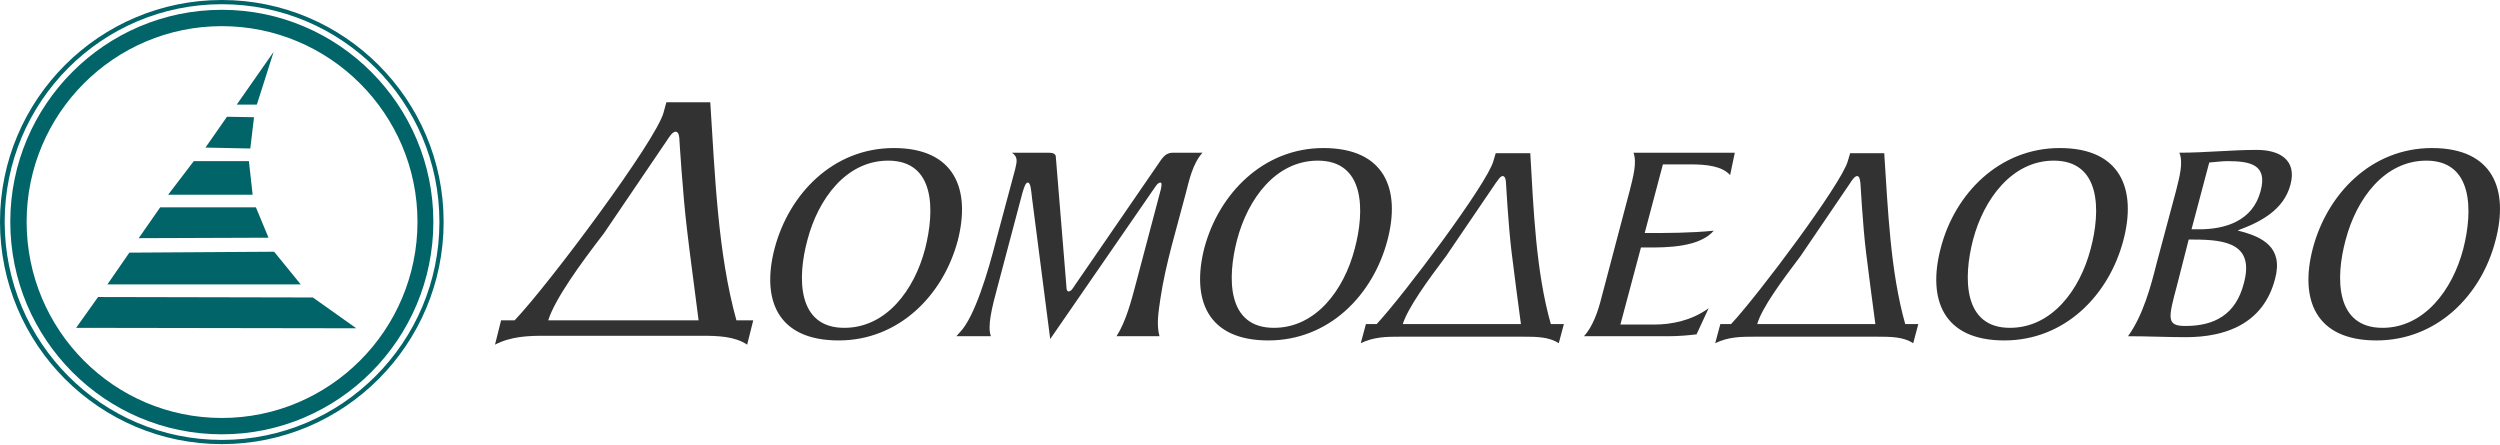
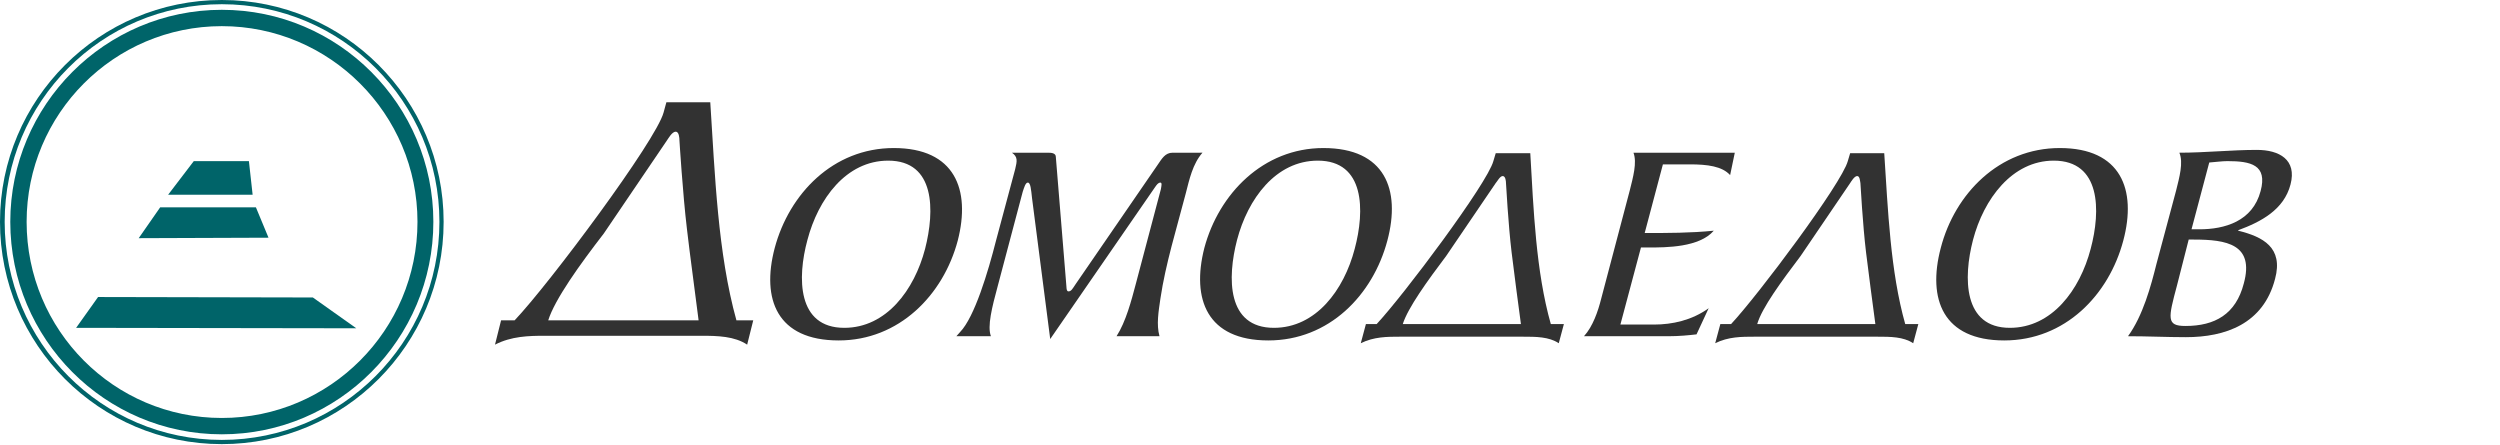
<svg xmlns="http://www.w3.org/2000/svg" xmlns:ns1="http://sodipodi.sourceforge.net/DTD/sodipodi-0.dtd" xmlns:ns2="http://www.inkscape.org/namespaces/inkscape" version="1.1" id="svg3914" ns1:docname="РќРѕРІС‹Р№ РґРѕРєСѓРјРµРЅС‚ 3" ns2:version="0.48.4 r9939" x="0px" y="0px" width="500px" height="88.994px" viewBox="0 0 500 88.994" enable-background="new 0 0 500 88.994" xml:space="preserve">
  <ns1:namedview ns2:pageshadow="2" ns2:pageopacity="0.0" fit-margin-top="0" id="base" showguides="true" bordercolor="#666666" fit-margin-left="0" ns2:cy="28.323189" ns2:zoom="0.5" showgrid="false" pagecolor="#ffffff" ns2:cx="284.33177" borderopacity="1.0" ns2:snap-bbox-edge-midpoints="true" ns2:window-maximized="1" ns2:window-y="-8" ns2:window-x="-8" ns2:window-height="838" ns2:window-width="1600" ns2:current-layer="layer1" ns2:document-units="px" fit-margin-right="0" ns2:snap-bbox-midpoints="true" ns2:guide-bbox="true" ns2:bbox-nodes="true" ns2:bbox-paths="true" ns2:snap-bbox="true" fit-margin-bottom="0">
    <ns1:guide orientation="1,0" id="guide4089" position="8.866e-006,140.69" />
    <ns1:guide orientation="1,0" id="guide4091" position="500,393.716" />
  </ns1:namedview>
  <g>
    <path id="path680" ns2:connector-curvature="0" fill="#323232" d="M441.849,32.501c1.307-0.09,2.522-0.277,3.642-0.277   c4.674,0,8.037,0.747,6.634,5.976c-1.588,6.072-7.193,7.66-12.236,7.66h-1.586L441.849,32.501z M431.295,52.772   c-1.119,4.481-2.706,10.364-5.696,14.473c3.925,0,7.755,0.19,11.581,0.19c7.847,0,15.505-2.618,17.837-11.675   c1.683-6.26-2.427-8.404-7.378-9.622v-0.093c4.575-1.681,9.158-4.109,10.465-9.154c1.302-4.95-2.246-6.911-6.729-6.911   c-5.043,0-10.363,0.562-15.503,0.562c0.84,1.958,0,4.95-0.649,7.563L431.295,52.772z M437.739,47.913h1.027   c6.536,0,12.144,0.932,9.994,8.779c-1.588,6.164-5.787,8.502-11.674,8.502c-3.831,0-3.456-1.496-1.683-8.127L437.739,47.913" />
    <path id="path684" ns2:connector-curvature="0" fill="#323232" d="M185.016,49.78c-2.148,8.218-7.753,15.787-16.158,15.787   c-9.429,0-9.429-9.994-7.377-17.559c2.15-8.222,7.752-15.88,16.16-15.88C187.071,32.129,186.977,42.123,185.016,49.78z    M191.555,48.101c2.615-10.181-0.562-18.492-12.797-18.492c-12.14,0-20.919,9.151-23.815,19.986   c-2.708,10.273,0.465,18.494,12.796,18.494C179.786,68.089,188.659,59.028,191.555,48.101" />
    <path id="path688" ns2:connector-curvature="0" fill="#323232" d="M240.492,30.542c-1.959,2.24-2.614,5.323-3.361,8.219   c-1.775,6.82-4.016,14.011-5.044,20.92c-0.374,2.614-0.84,5.23-0.188,7.563h-8.593c1.868-2.893,2.99-7.191,3.83-10.365   l5.043-19.054c0.093-0.56,0.28-1.308-0.092-1.308c-0.47,0-0.748,0.466-1.03,0.842l-21.014,30.447l-3.64-28.208   c-0.188-1.68-0.283-3.082-0.841-3.082c-0.468,0-0.75,1.028-1.027,1.868l-4.951,18.681c-1.216,4.482-2.147,8.219-1.401,10.178   h-6.911l0.747-0.837c2.893-2.989,5.605-12.05,7.191-18.308l3.831-14.289c0.372-1.588,0.559-2.429-0.655-3.269h7.285   c0.656,0,1.494,0.093,1.494,0.84l2.053,25.124c0.097,0.841,0,1.774,0.472,1.774c0.56,0,0.837-0.56,1.399-1.4l16.437-23.91   c0.84-1.214,1.493-2.428,2.986-2.428H240.492" />
    <path id="path692" ns2:connector-curvature="0" fill="#323232" d="M270.938,49.78c-2.146,8.218-7.751,15.787-16.158,15.787   c-9.433,0-9.336-9.994-7.377-17.559c2.15-8.222,7.752-15.88,16.159-15.88C272.992,32.129,272.992,42.123,270.938,49.78z    M277.477,48.101c2.708-10.181-0.468-18.492-12.798-18.492c-12.047,0-20.919,9.151-23.812,19.986   c-2.615,10.273,0.557,18.494,12.792,18.494C265.805,68.089,274.58,59.028,277.477,48.101" />
    <path id="path696" ns2:connector-curvature="0" fill="#323232" d="M324.078,64.912h6.723c3.643,0,7.569-0.843,10.932-3.268   l-2.428,5.229c-1.59,0.187-3.549,0.371-5.604,0.371h-16.905c1.775-1.958,2.802-4.948,3.458-7.563l5.695-21.577   c0.653-2.613,1.494-5.604,0.745-7.562h20.265l-0.935,4.483c-1.585-1.778-4.573-2.151-8.028-2.151h-5.416l-3.642,13.732   c4.483,0,9.245,0,13.819-0.468c-2.895,3.36-9.525,3.36-13.076,3.36h-1.49L324.078,64.912" />
    <path id="path700" ns2:connector-curvature="0" fill="#323232" d="M418.131,49.78c-2.15,8.218-7.754,15.787-16.16,15.787   c-9.34,0-9.34-9.994-7.377-17.559c2.149-8.222,7.844-15.88,16.156-15.88C420.182,32.129,420.182,42.123,418.131,49.78z    M424.663,48.101c2.712-10.181-0.463-18.492-12.701-18.492c-12.142,0-21.011,9.151-23.812,19.986   c-2.707,10.273,0.466,18.494,12.699,18.494C412.99,68.089,421.772,59.028,424.663,48.101" />
-     <path id="path704" ns2:connector-curvature="0" fill="#323232" d="M492.653,49.78c-2.146,8.218-7.841,15.787-16.154,15.787   c-9.433,0-9.433-9.994-7.38-17.559c2.15-8.222,7.755-15.88,16.158-15.88C494.616,32.129,494.616,42.123,492.653,49.78z    M499.1,48.101c2.709-10.181-0.464-18.492-12.699-18.492c-12.142,0-20.921,9.151-23.816,19.986   c-2.709,10.273,0.468,18.494,12.702,18.494C487.428,68.089,496.297,59.028,499.1,48.101" />
    <path id="path708" ns2:connector-curvature="0" fill="#323232" d="M310.165,64.817c-2.989-10.553-3.455-22.88-4.108-34.182   h-6.91l-0.473,1.586c-1.212,4.485-17.93,26.806-23.348,32.595h-2.145l-1.027,3.831c2.614-1.309,5.322-1.309,7.84-1.309h24.563   c2.618,0,5.233,0,7.195,1.309l1.024-3.831H310.165z M289.243,51.183l9.903-14.57c0.275-0.28,0.839-1.402,1.398-1.402   c0.561,0,0.653,1.027,0.653,1.402c0,0,0.466,8.406,1.12,13.821c0.464,3.925,1.399,10.835,1.869,14.384h-23.631   C281.588,61.549,285.51,56.133,289.243,51.183" />
    <path id="path712" ns2:connector-curvature="0" fill="#323232" d="M381.047,64.817c-2.982-10.553-3.453-22.88-4.199-34.182   h-6.816l-0.471,1.586c-1.214,4.485-17.93,26.806-23.348,32.595h-2.146l-1.028,3.831c2.614-1.309,5.323-1.309,7.845-1.309h24.566   c2.615,0,5.227,0,7.189,1.309l1.026-3.831H381.047z M360.132,51.183l9.899-14.57c0.188-0.28,0.843-1.402,1.399-1.402   c0.562,0,0.562,1.027,0.653,1.402c0,0,0.467,8.406,1.121,13.821c0.467,3.925,1.4,10.835,1.869,14.384h-23.631   C352.377,61.549,356.392,56.133,360.132,51.183" />
    <path id="path716" ns2:connector-curvature="0" fill="#323232" d="M147.285,64.069c-3.737-13.449-4.296-29.138-5.23-43.615   h-8.779l-0.562,2.055c-1.495,5.604-22.788,34.182-29.792,41.561h-2.707L99,68.929c3.269-1.685,6.725-1.775,9.993-1.775h31.284   c3.271,0,6.633,0.091,9.155,1.775l1.216-4.859H147.285z M120.76,46.699l12.609-18.587c0.282-0.374,1.027-1.777,1.774-1.777   c0.654,0,0.747,1.216,0.747,1.777c0,0,0.655,10.647,1.494,17.652c0.562,4.949,1.774,13.729,2.336,18.305h-30.075   C110.955,59.868,115.995,52.864,120.76,46.699" />
  </g>
  <path id="path720" ns2:connector-curvature="0" fill="#006469" d="M0,44.365c0,24.564,19.895,44.46,44.363,44.46  s44.363-19.896,44.363-44.46C88.727,19.892,68.832,0,44.363,0S0,19.892,0,44.365z M0.934,44.365  c0-24.005,19.426-43.523,43.429-43.523c24.002,0,43.522,19.519,43.522,43.523c0,24.096-19.52,43.618-43.522,43.618  C20.36,87.982,0.934,68.461,0.934,44.365" />
  <path id="path724" ns2:connector-curvature="0" fill="#006469" d="M5.324,44.365c0-21.576,17.467-39.135,39.039-39.135  c21.576,0,39.133,17.559,39.133,39.135c0,21.667-17.558,39.229-39.133,39.229C22.792,83.594,5.324,66.032,5.324,44.365z   M2.056,44.365c0,23.443,18.96,42.497,42.308,42.497c23.35,0,42.307-19.054,42.307-42.497c0-23.351-18.957-42.402-42.307-42.402  C21.016,1.962,2.056,21.014,2.056,44.365" />
  <path id="path728" ns2:connector-curvature="0" fill="#006469" d="M32.035,41.467l-4.294,6.168l25.96-0.096l-2.519-6.072  H32.035" />
-   <path id="path732" ns2:connector-curvature="0" fill="#006469" d="M45.392,23.35l-4.297,6.165l8.965,0.187l0.747-6.258  L45.392,23.35" />
  <path id="path736" ns2:connector-curvature="0" fill="#006469" d="M38.76,32.222l-5.134,6.724h16.899l-0.744-6.724H38.76" />
  <path id="path740" ns2:connector-curvature="0" fill="#006469" d="M19.613,59.404l-4.389,6.163l56.037,0.09l-8.688-6.162  L19.613,59.404" />
-   <path id="path744" ns2:connector-curvature="0" fill="#006469" d="M54.729,10.366L47.352,20.92h4.018L54.729,10.366" />
-   <path id="path748" ns2:connector-curvature="0" fill="#006469" d="M25.871,50.528l-4.388,6.352h38.663l-5.322-6.535  L25.871,50.528" />
</svg>